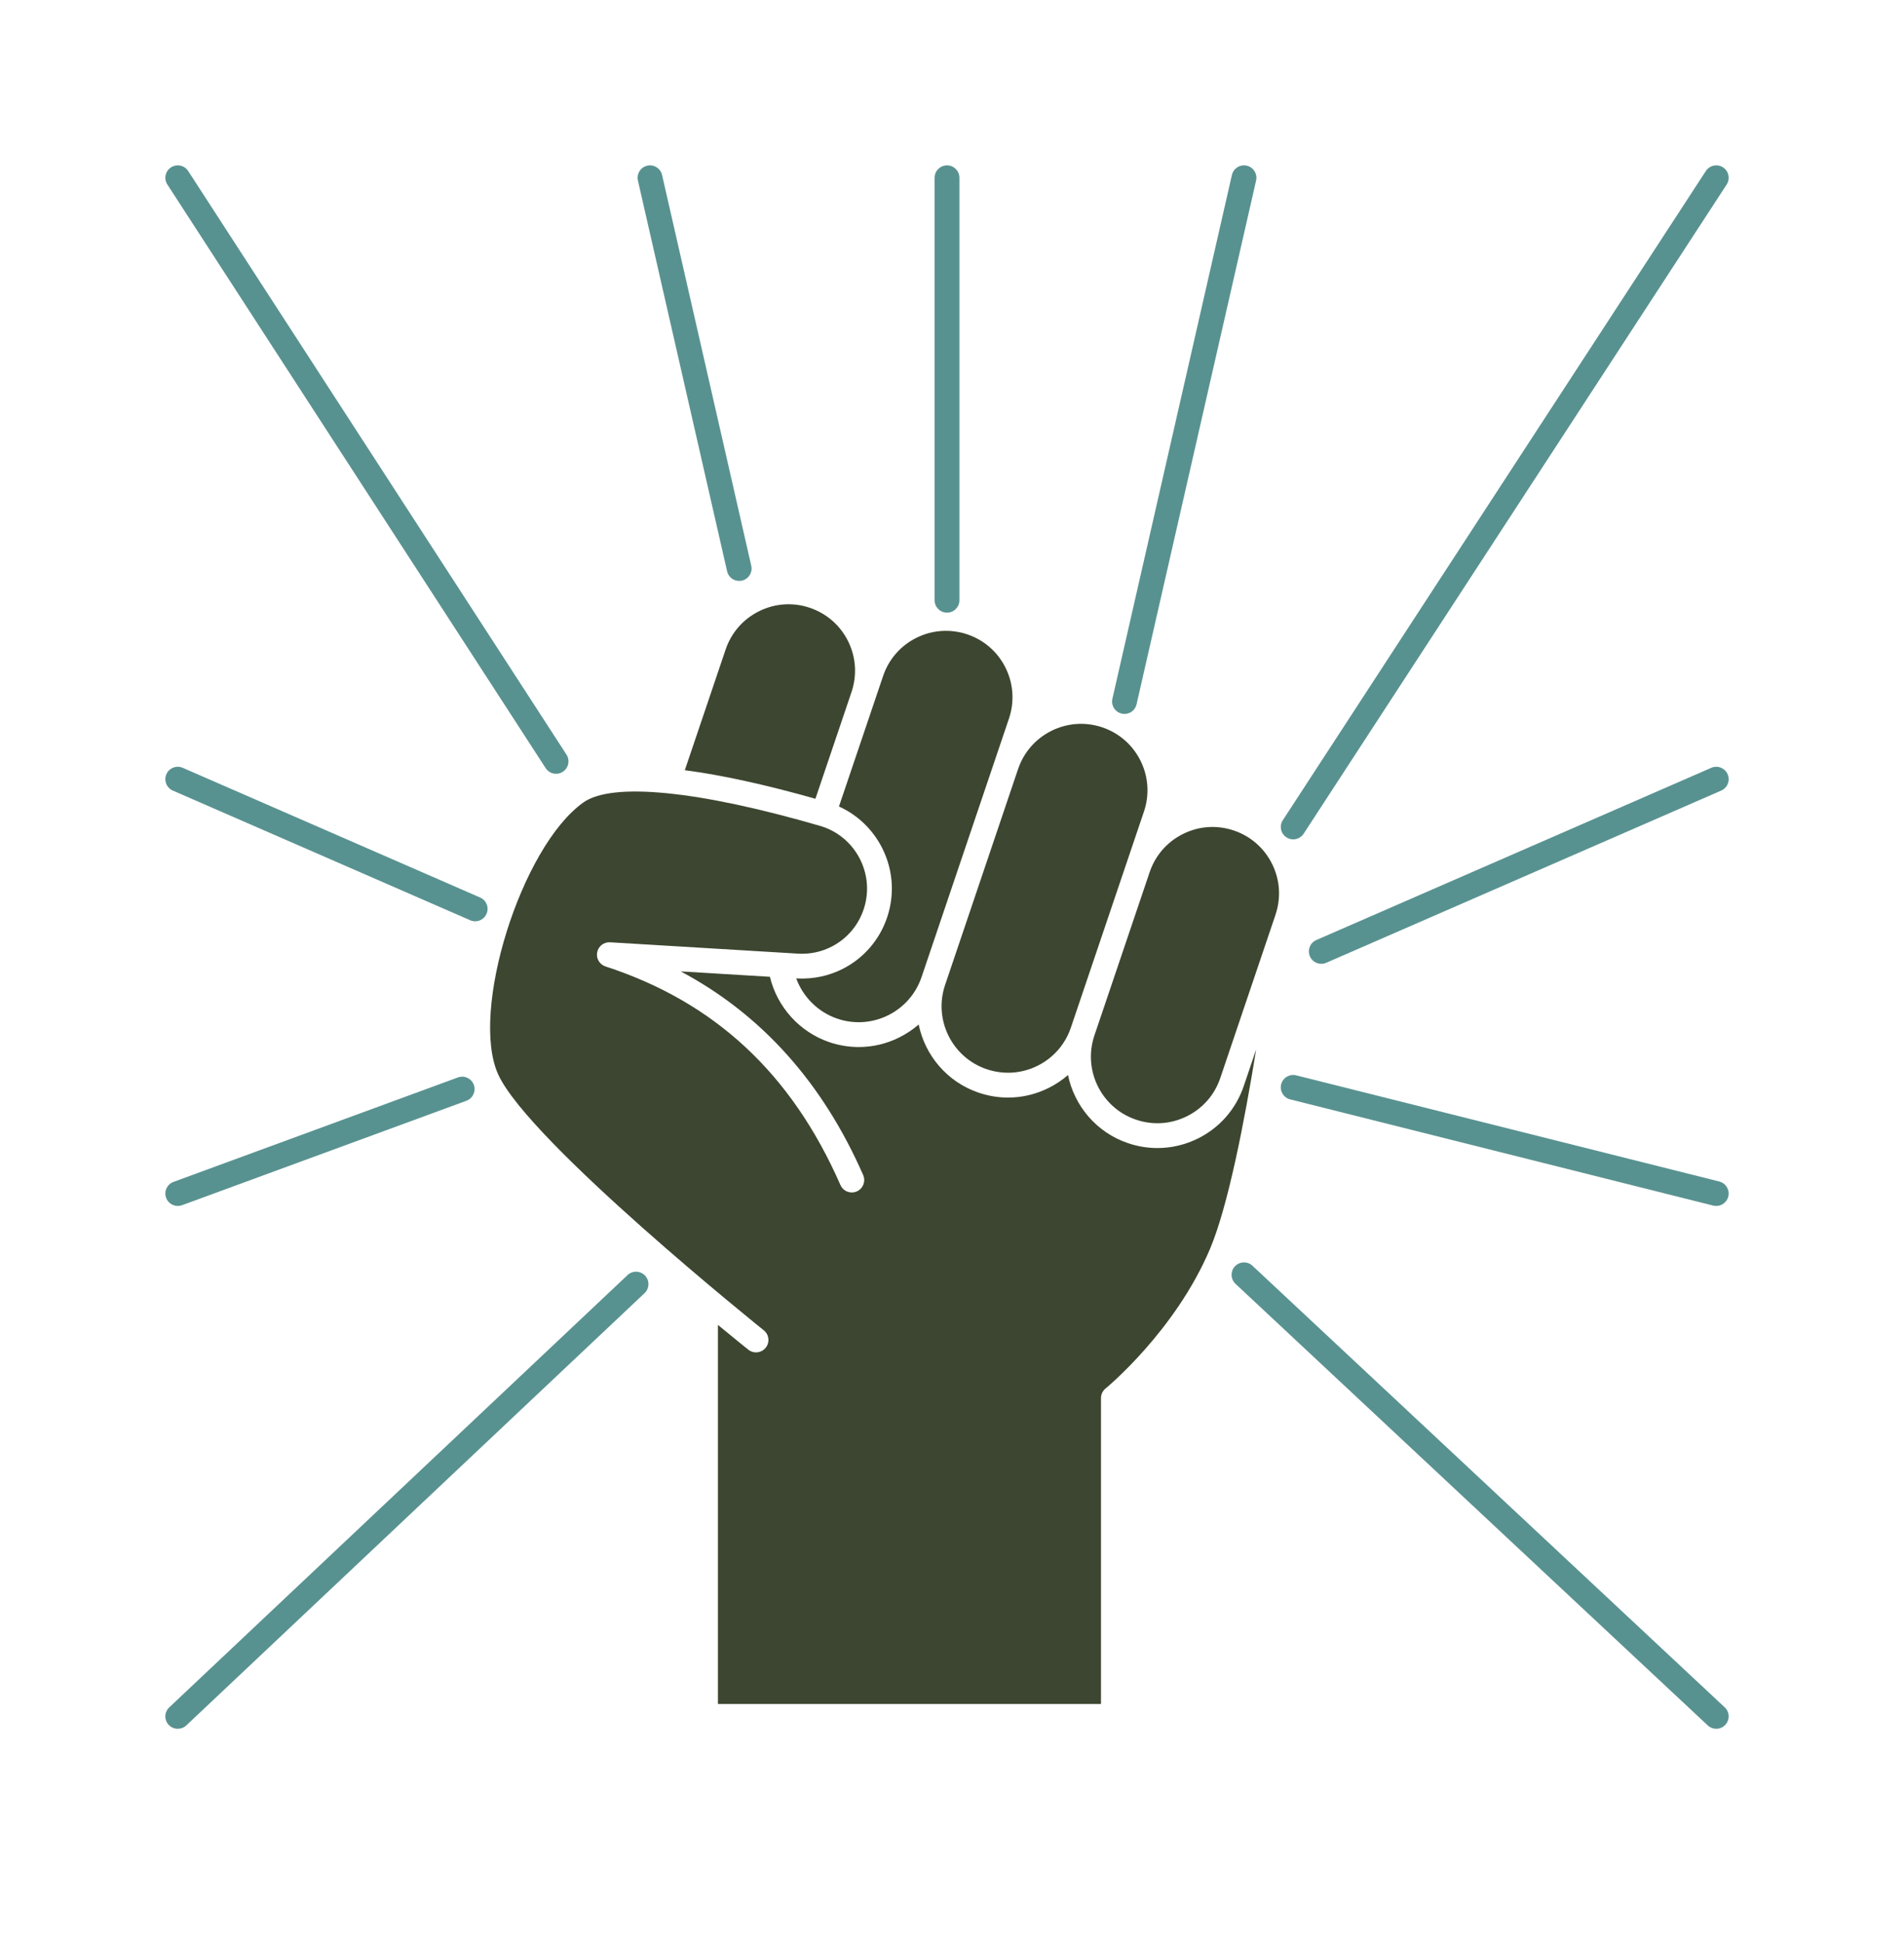
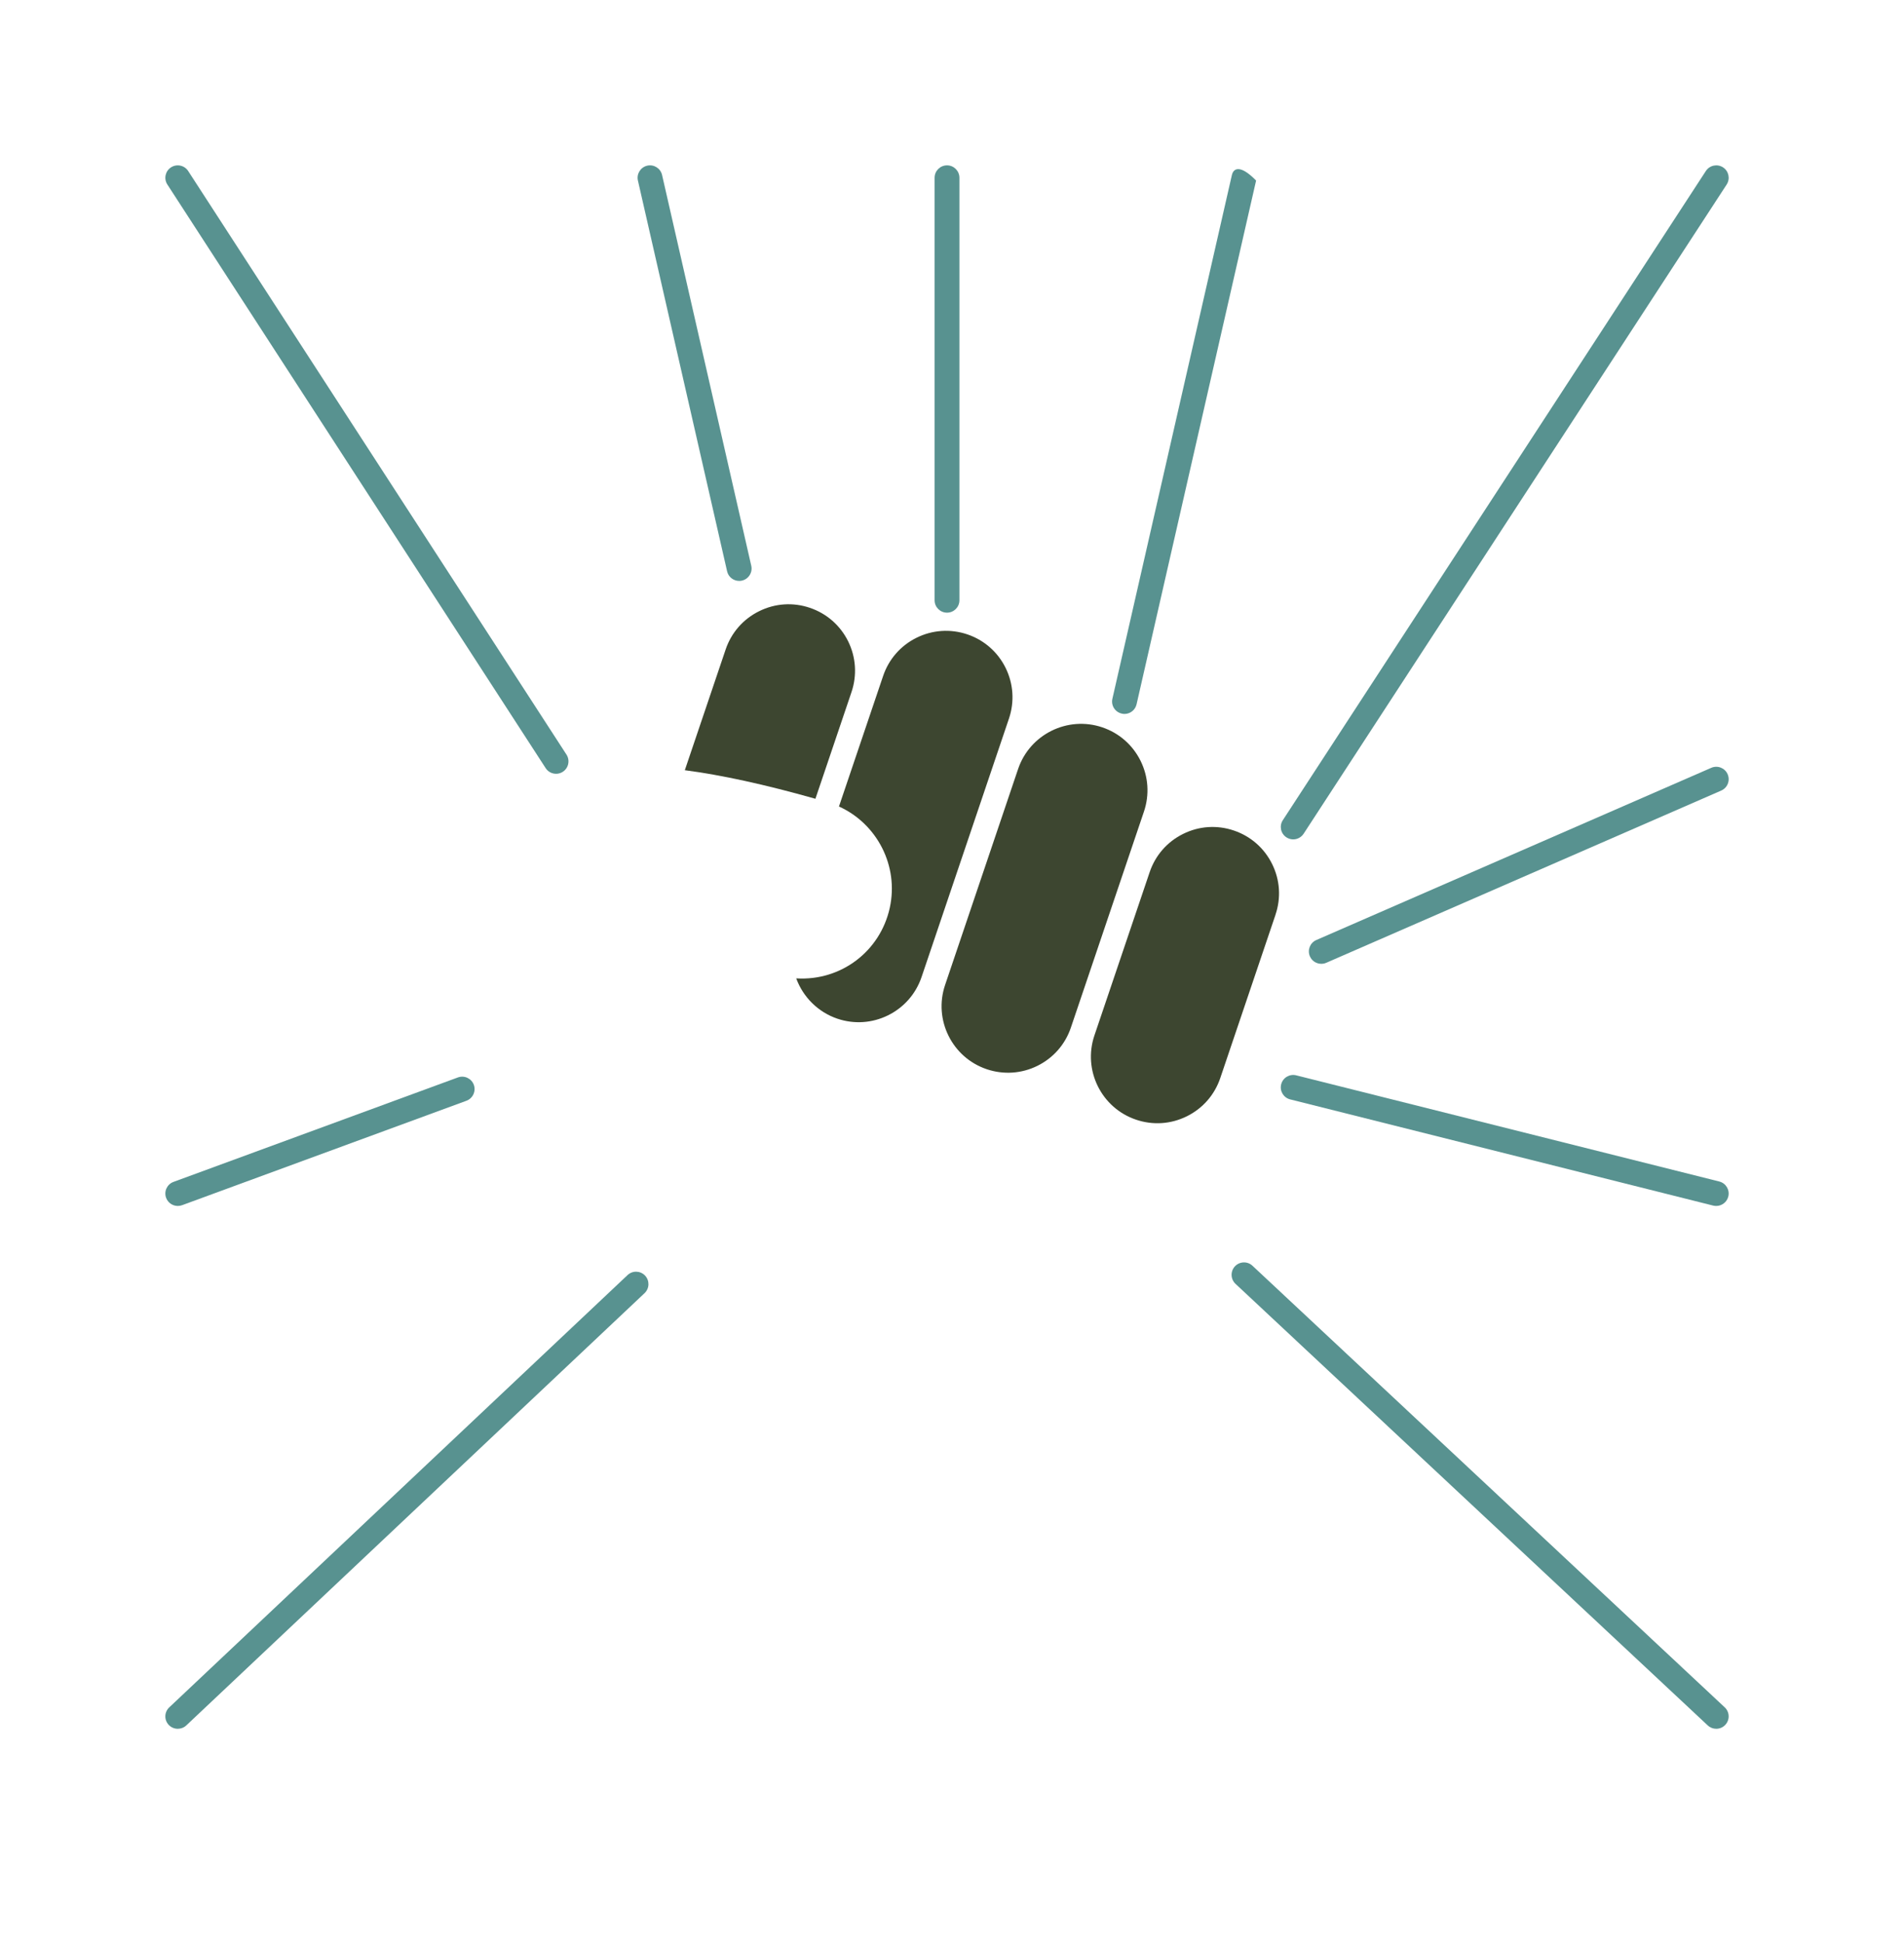
<svg xmlns="http://www.w3.org/2000/svg" width="49" height="50" viewBox="0 0 49 50" fill="none">
  <path d="M25.393 27.514C25.826 27.66 26.29 27.629 26.699 27.427C27.108 27.224 27.414 26.875 27.56 26.442L29.44 20.884C29.586 20.451 29.555 19.988 29.353 19.579C29.15 19.169 28.8 18.863 28.368 18.717C27.475 18.415 26.503 18.896 26.201 19.789L24.322 25.347C24.02 26.24 24.5 27.212 25.393 27.514Z" fill="#3D4630" />
  <path d="M18.675 16.712L17.624 19.82C18.56 19.942 19.681 20.186 20.985 20.555L21.914 17.808C22.06 17.375 22.029 16.911 21.827 16.502C21.624 16.093 21.274 15.787 20.842 15.641C20.41 15.494 19.946 15.525 19.537 15.728C19.127 15.93 18.821 16.28 18.675 16.712Z" fill="#3D4630" />
  <path d="M22.899 23.36C22.653 24.482 21.643 25.246 20.496 25.177L20.491 25.177C20.667 25.658 21.054 26.046 21.55 26.214C21.982 26.36 22.446 26.329 22.855 26.127C23.264 25.924 23.57 25.575 23.717 25.142L25.966 18.491C26.112 18.058 26.081 17.595 25.879 17.185C25.676 16.776 25.326 16.47 24.894 16.324C24.461 16.178 23.998 16.209 23.588 16.411C23.179 16.613 22.873 16.963 22.727 17.396L21.591 20.754C22.571 21.197 23.135 22.282 22.899 23.36Z" fill="#3D4630" />
  <path d="M30.448 21.459C30.039 21.661 29.733 22.011 29.587 22.443L28.165 26.646C27.863 27.54 28.344 28.512 29.237 28.813C29.67 28.96 30.133 28.929 30.543 28.726C30.952 28.524 31.258 28.174 31.404 27.742L32.825 23.541C32.825 23.54 32.825 23.54 32.825 23.539L32.825 23.538C32.972 23.106 32.941 22.642 32.738 22.233C32.536 21.824 32.186 21.518 31.754 21.372C31.321 21.225 30.857 21.256 30.448 21.459Z" fill="#3D4630" />
-   <path d="M32.009 27.946C31.808 28.54 31.388 29.021 30.826 29.299C30.497 29.461 30.143 29.543 29.787 29.543C29.534 29.543 29.279 29.502 29.032 29.418C28.214 29.142 27.648 28.455 27.485 27.664C27.334 27.795 27.166 27.908 26.982 27.999C26.653 28.162 26.299 28.244 25.943 28.244C25.69 28.244 25.436 28.202 25.189 28.119C24.37 27.842 23.805 27.155 23.642 26.364C23.491 26.495 23.322 26.608 23.138 26.699C22.81 26.862 22.456 26.944 22.099 26.944C21.846 26.944 21.592 26.902 21.345 26.819C20.578 26.559 20 25.914 19.814 25.136L17.518 24.997C19.596 26.103 21.171 27.859 22.214 30.238C22.285 30.4 22.211 30.588 22.05 30.659C21.888 30.73 21.7 30.656 21.629 30.495C20.371 27.625 18.394 25.786 15.583 24.87C15.43 24.82 15.338 24.665 15.368 24.507C15.398 24.349 15.54 24.239 15.701 24.248L20.535 24.54C21.364 24.59 22.097 24.036 22.275 23.224C22.463 22.364 21.95 21.499 21.106 21.253C17.975 20.343 15.754 20.123 15.013 20.65C13.41 21.79 12.081 26.046 12.825 27.657C13.628 29.396 19.596 34.184 19.656 34.233C19.794 34.343 19.816 34.544 19.706 34.681C19.643 34.76 19.55 34.801 19.457 34.801C19.387 34.801 19.316 34.779 19.257 34.731C19.206 34.69 18.914 34.456 18.476 34.094V43.849H28.334V35.978C28.334 35.882 28.377 35.791 28.452 35.73C28.47 35.716 30.245 34.254 31.14 32.138C31.602 31.046 32.024 28.88 32.328 27.004L32.009 27.946Z" fill="#3D4630" />
  <path d="M24.372 15.766C24.548 15.766 24.691 15.623 24.691 15.447V4.575C24.691 4.398 24.548 4.255 24.372 4.255C24.195 4.255 24.052 4.398 24.052 4.575V15.447C24.052 15.623 24.195 15.766 24.372 15.766Z" fill="#589290" />
  <path d="M18.712 14.701C18.745 14.849 18.877 14.949 19.023 14.949C19.046 14.949 19.07 14.947 19.094 14.941C19.266 14.902 19.373 14.73 19.334 14.559L17.039 4.504C17 4.332 16.829 4.224 16.657 4.263C16.485 4.303 16.378 4.474 16.417 4.646L18.712 14.701Z" fill="#589290" />
  <path d="M14.043 19.767C14.104 19.861 14.206 19.912 14.311 19.912C14.37 19.912 14.431 19.896 14.484 19.861C14.632 19.765 14.674 19.567 14.579 19.419L4.843 4.401C4.747 4.253 4.549 4.211 4.401 4.307C4.253 4.403 4.211 4.601 4.307 4.748L14.043 19.767Z" fill="#589290" />
-   <path d="M4.447 20.344L12.101 23.681C12.143 23.699 12.186 23.708 12.229 23.708C12.352 23.708 12.469 23.636 12.521 23.516C12.592 23.354 12.518 23.166 12.356 23.096L4.702 19.758C4.541 19.688 4.352 19.762 4.282 19.923C4.212 20.085 4.285 20.273 4.447 20.344Z" fill="#589290" />
  <path d="M11.784 27.726L4.465 30.414C4.299 30.475 4.214 30.658 4.275 30.824C4.323 30.953 4.445 31.033 4.575 31.033C4.611 31.033 4.649 31.027 4.685 31.014L12.004 28.326C12.169 28.265 12.254 28.081 12.194 27.916C12.133 27.75 11.949 27.665 11.784 27.726Z" fill="#589290" />
  <path d="M33.359 27.672C33.188 27.629 33.014 27.733 32.971 27.904C32.928 28.075 33.032 28.248 33.203 28.291L44.09 31.024C44.116 31.03 44.142 31.033 44.168 31.033C44.311 31.033 44.441 30.936 44.478 30.792C44.521 30.62 44.417 30.447 44.246 30.404L33.359 27.672Z" fill="#589290" />
  <path d="M16.15 32.812L4.356 43.936C4.227 44.057 4.221 44.259 4.342 44.387C4.405 44.454 4.49 44.487 4.575 44.487C4.653 44.487 4.732 44.459 4.794 44.401L16.588 33.277C16.716 33.156 16.722 32.954 16.601 32.825C16.48 32.697 16.278 32.691 16.15 32.812Z" fill="#589290" />
-   <path d="M28.868 18.363C28.892 18.369 28.916 18.372 28.939 18.372C29.085 18.372 29.217 18.271 29.25 18.123L32.326 4.646C32.365 4.474 32.258 4.303 32.086 4.263C31.913 4.224 31.743 4.332 31.703 4.504L28.628 17.981C28.588 18.153 28.696 18.324 28.868 18.363Z" fill="#589290" />
+   <path d="M28.868 18.363C28.892 18.369 28.916 18.372 28.939 18.372C29.085 18.372 29.217 18.271 29.25 18.123L32.326 4.646C31.913 4.224 31.743 4.332 31.703 4.504L28.628 17.981C28.588 18.153 28.696 18.324 28.868 18.363Z" fill="#589290" />
  <path d="M33.107 21.548C33.161 21.583 33.221 21.6 33.281 21.6C33.385 21.6 33.487 21.549 33.549 21.455L44.436 4.749C44.532 4.601 44.491 4.404 44.343 4.307C44.195 4.211 43.997 4.253 43.901 4.4L33.014 21.106C32.917 21.254 32.959 21.452 33.107 21.548Z" fill="#589290" />
  <path d="M44.461 19.923C44.391 19.762 44.202 19.688 44.041 19.758L33.876 24.19C33.714 24.261 33.64 24.449 33.711 24.61C33.763 24.731 33.88 24.802 34.004 24.802C34.046 24.802 34.09 24.794 34.131 24.776L44.296 20.344C44.458 20.273 44.532 20.085 44.461 19.923Z" fill="#589290" />
  <path d="M32.233 32.572C32.104 32.451 31.902 32.458 31.781 32.587C31.661 32.716 31.668 32.918 31.797 33.038L43.95 44.401C44.012 44.459 44.09 44.487 44.168 44.487C44.254 44.487 44.339 44.453 44.401 44.386C44.522 44.257 44.515 44.055 44.386 43.935L32.233 32.572Z" fill="#589290" />
</svg>